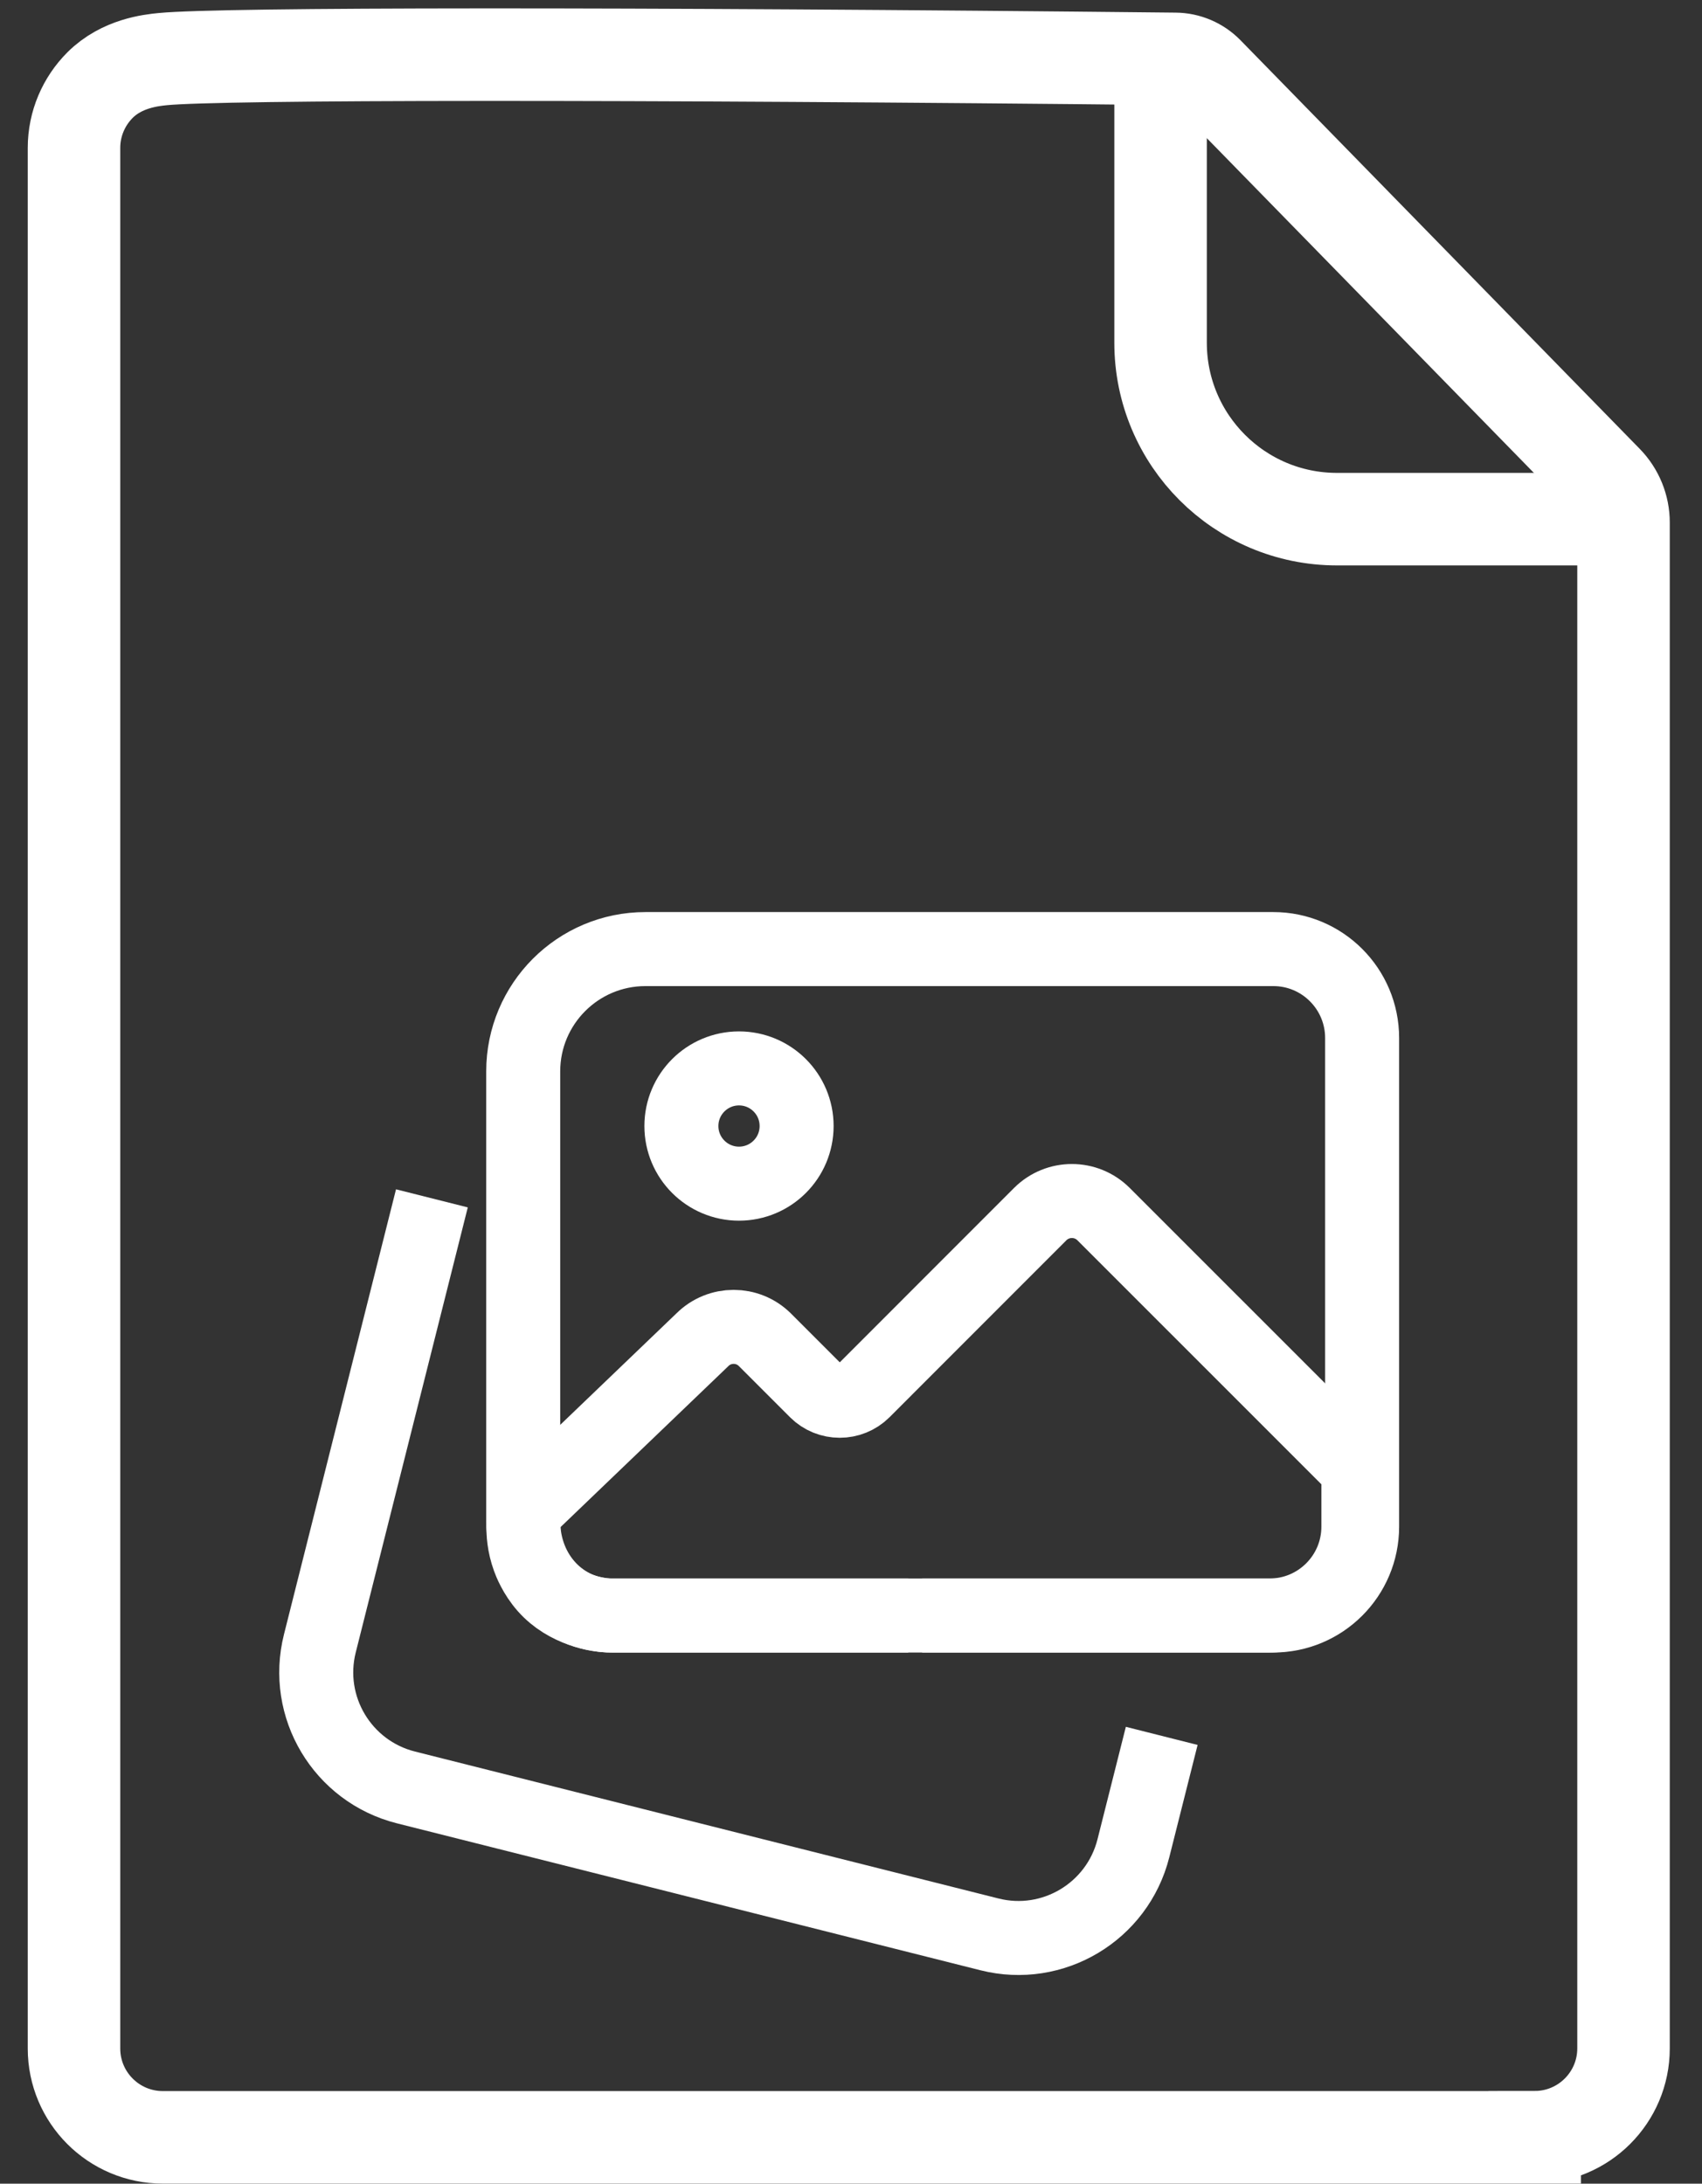
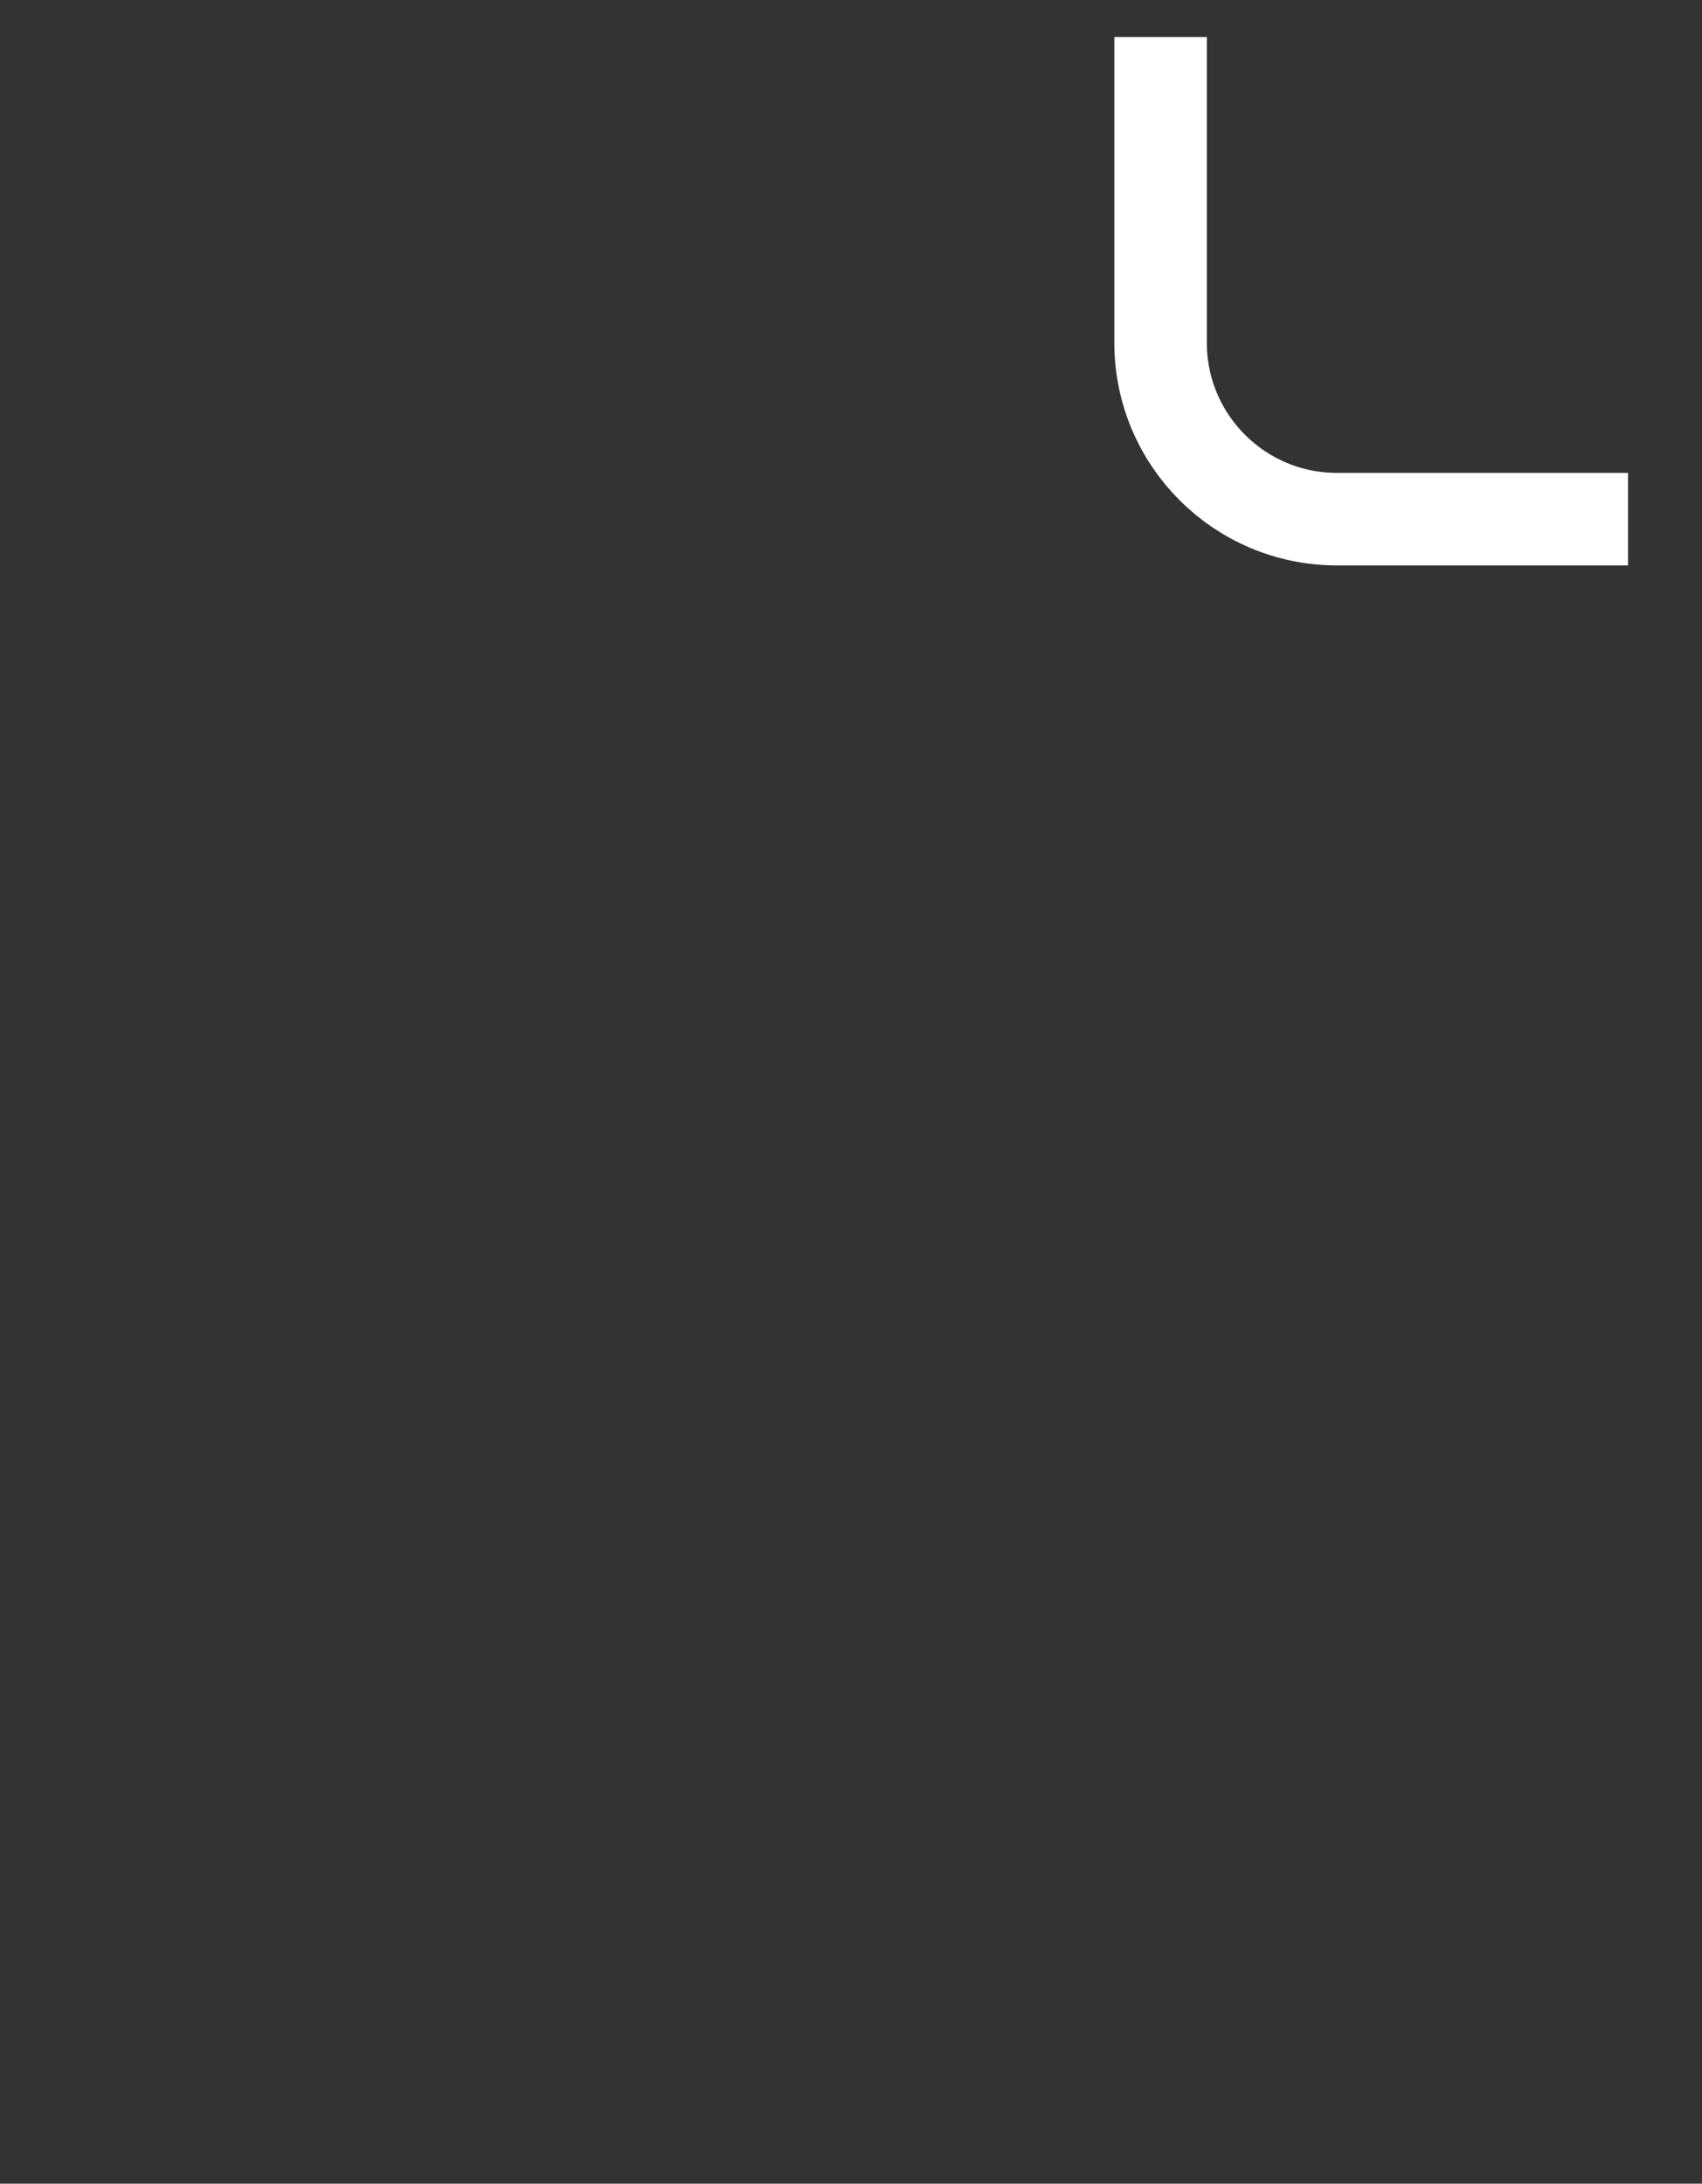
<svg xmlns="http://www.w3.org/2000/svg" width="46" height="59" viewBox="0 0 46 59" fill="none">
  <rect x="0" y="0" width="46" height="59" fill="#333333" stroke="none" />
  <path d="M31.367 1V9.259C31.367 11.892 33.501 14.027 36.135 14.027H44" stroke="white" stroke-width="2.5" stroke-miterlimit="10" />
-   <path d="M41.477 57.748H4.4C3.074 57.748 2 56.672 2 55.348V3.998C2 3.336 2.269 2.735 2.703 2.3C3.288 1.715 4.075 1.629 4.401 1.597C6.001 1.442 16.849 1.434 31.765 1.591C32.092 1.594 32.405 1.728 32.633 1.961C36.23 5.642 39.826 9.321 43.423 13.001C43.715 13.3 43.879 13.701 43.879 14.119V55.345C43.879 56.671 42.803 57.745 41.479 57.745V57.748H41.477Z" stroke="white" stroke-width="2.5" stroke-miterlimit="10" />
-   <path d="M11.673 32.378L8.645 44.402C8.212 46.119 9.254 47.861 10.971 48.294L26.741 52.264C28.457 52.697 30.199 51.655 30.632 49.939L31.398 46.901" stroke="white" stroke-width="2" stroke-miterlimit="10" />
-   <path d="M36.814 28.045V41.248C36.814 42.574 35.739 43.649 34.414 43.649H16.542C15.216 43.649 14.141 42.56 14.141 41.093V28.948C14.141 27.123 15.62 25.643 17.446 25.643H34.414C35.739 25.643 36.814 26.719 36.814 28.045Z" stroke="white" stroke-width="2" stroke-miterlimit="10" />
-   <path d="M24.548 43.649H16.475C16.452 43.649 16.429 43.649 16.406 43.646C16.143 43.625 15.317 43.517 14.743 42.869C14.459 42.548 14.324 42.194 14.292 42.105C14.16 41.742 14.143 41.424 14.148 41.227C14.148 40.979 14.246 40.74 14.426 40.569L18.982 36.2C19.449 35.734 20.207 35.734 20.674 36.2L22.057 37.583C22.409 37.935 22.982 37.935 23.336 37.583L28.114 32.804C28.587 32.332 29.354 32.332 29.826 32.804L36.449 39.425C36.619 39.595 36.713 39.825 36.713 40.065V41.248C36.713 42.574 35.638 43.649 34.313 43.649H24.923" stroke="white" stroke-width="2" stroke-miterlimit="10" />
-   <path d="M19.973 31.981C20.833 31.981 21.53 31.284 21.53 30.424C21.53 29.564 20.833 28.867 19.973 28.867C19.114 28.867 18.416 29.564 18.416 30.424C18.416 31.284 19.114 31.981 19.973 31.981Z" stroke="white" stroke-width="2" stroke-miterlimit="10" />
</svg>